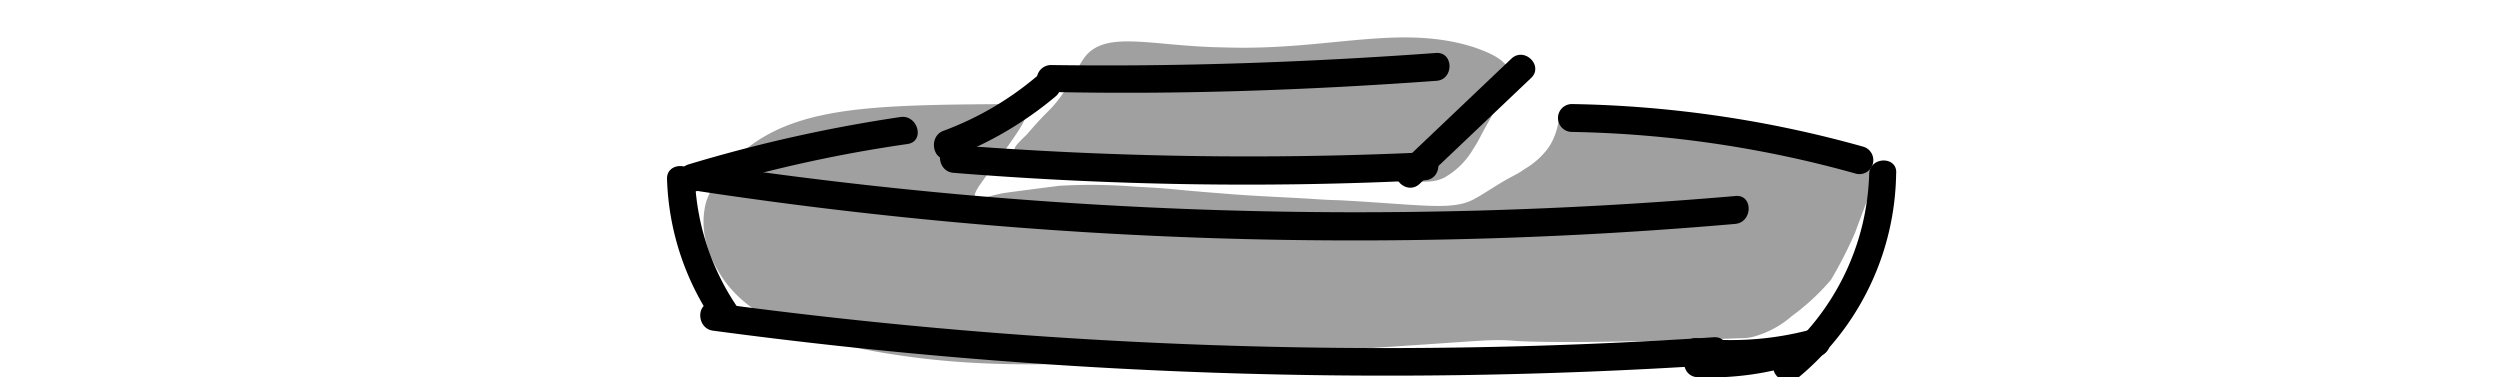
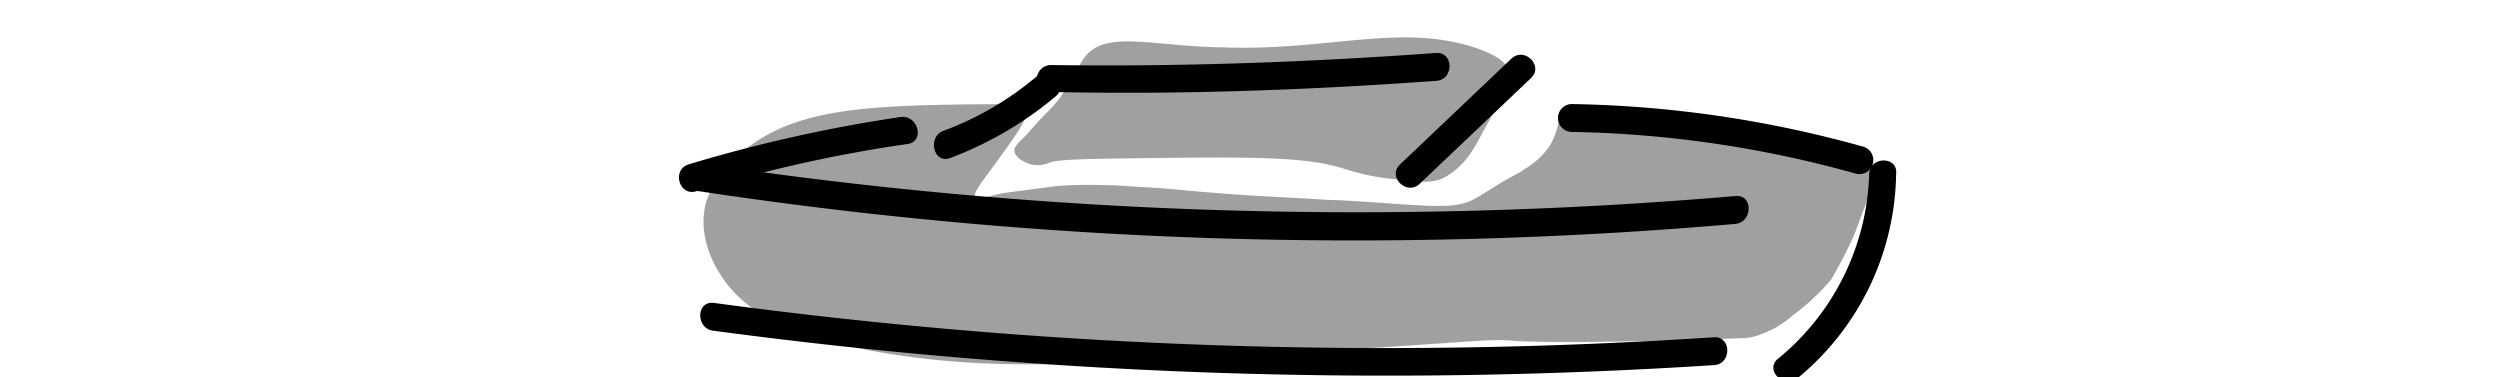
<svg xmlns="http://www.w3.org/2000/svg" id="Layer_1" data-name="Layer 1" viewBox="0 0 269.1 40.6">
  <defs>
    <style>.cls-1{fill:#a0a0a0;}</style>
  </defs>
  <title>Step1__-02</title>
  <g id="Layer_1-2" data-name="Layer 1-2">
    <path class="cls-1" d="M108.8,11.2c-15.4.1-23.8.2-29.7,5.9-2.5,2.5-3.1,4.5-3.2,5.1-.8,3.8,1.4,7,2,7.9,3.4,4.8,10,6.6,16.7,7.8,10.6,1.8,18.6,1.5,35.2.6,31.1-1.7,29.5-2.1,33.4-1.8,0,0,4.9.4,24.3-.3a4.86,4.86,0,0,0,1.4-.2,10.49,10.49,0,0,0,4-2.2,24.21,24.21,0,0,0,4.2-3.9,47,47,0,0,0,2.6-5.1c.1-.3.6-1.6,1.6-4.3a2.7,2.7,0,0,0,.2-2.3,3.68,3.68,0,0,0-1.9-1.6c-6-2.6-25.7-3.8-29.6-5.1a1.78,1.78,0,0,0-1.3-.1c-1.2.4-.6,2.3-2.1,4.4a8.43,8.43,0,0,1-2.5,2.2c-.8.6-1.3.7-2.9,1.7-1.3.8-1.9,1.2-2.3,1.4-2.3,1.4-5.2.8-13.9.3-1.5-.1-1,0-3.9-.2-3.3-.2-6.4-.3-9.8-.6-5.3-.4-4.9-.5-9-.7A59.17,59.17,0,0,0,114,20c-4.7.6-6.1.8-6.1.8-1.8.4-2.7.7-2.9.4-.4-.5,1.1-2,4-6.2,1.1-1.6,1.8-2.7,1.3-3.4C110.1,11.2,109.2,11.2,108.8,11.2Z" />
    <path class="cls-1" d="M116.8,6.1c-1,1.3-1.9,3.9-4.1,6-.8.8-1.5,1.6-2.2,2.4-.9.9-1.4,1.3-1.3,1.8.1.7,1.1,1.2,1.8,1.4a3.2,3.2,0,0,0,2-.2c1.1-.4,4.7-.4,11.8-.5,10.7-.1,16-.1,20,1.2a24.38,24.38,0,0,0,5.5,1.1c3.4.5,4.4.2,5.2-.2a8.38,8.38,0,0,0,3.1-3.1c.6-.9.6-1.1,1.8-3.2,1.8-3.5,2.4-3.9,2.2-4.8-.3-1.6-2.5-2.4-3.9-2.9-8.1-2.6-15.8.4-27,0C124.1,5,119.1,3.2,116.8,6.1Z" />
-     <path d="M71.8,19.3a28.73,28.73,0,0,0,5,15.3c1.1,1.6,3.7.1,2.6-1.5a26.45,26.45,0,0,1-4.6-13.8C74.7,17.4,71.7,17.4,71.8,19.3Z" />
    <path d="M201.2,18.7a26.67,26.67,0,0,1-9.8,19.9c-1.5,1.2.6,3.3,2.1,2.1a29,29,0,0,0,10.6-22C204.3,16.8,201.3,16.8,201.2,18.7Z" />
    <path d="M76.8,35.6a546.07,546.07,0,0,0,107.7,3.7c1.9-.1,1.9-3.1,0-3A538.79,538.79,0,0,1,76.8,32.6C74.9,32.4,74.9,35.4,76.8,35.6Z" />
    <path d="M74.7,20.5a472.54,472.54,0,0,0,112.1,3.6c1.9-.2,1.9-3.2,0-3A476.62,476.62,0,0,1,75.5,17.6C73.6,17.3,72.8,20.2,74.7,20.5Z" />
    <path d="M102.3,17a39,39,0,0,0,11.3-6.6c1.5-1.2-.7-3.3-2.1-2.1a33.52,33.52,0,0,1-10,5.8C99.8,14.8,100.5,17.7,102.3,17Z" />
    <path d="M113.1,9.9c13.9.3,27.7-.2,41.5-1.2,1.9-.1,1.9-3.1,0-3C140.8,6.7,127,7.2,113.1,7a1.54,1.54,0,0,0-1.5,1.5A1.45,1.45,0,0,0,113.1,9.9Z" />
-     <path d="M102.6,18.6a391.56,391.56,0,0,0,50.8.8c1.9-.1,1.9-3.1,0-3a410.17,410.17,0,0,1-50.8-.8C100.7,15.4,100.7,18.4,102.6,18.6Z" />
    <path d="M162.7,6.3l-12,11.4c-1.4,1.3.7,3.4,2.1,2.1l12-11.4C166.2,7.1,164.1,5,162.7,6.3Z" />
    <path d="M74.9,20.6a150,150,0,0,1,22.8-5.1c1.9-.3,1.1-3.2-.8-2.9a160,160,0,0,0-22.8,5.1C72.3,18.3,73.1,21.1,74.9,20.6Z" />
    <path d="M169.2,14.2a121,121,0,0,1,30.6,4.5,1.49,1.49,0,0,0,1.8-1.1,1.51,1.51,0,0,0-1-1.8,123.51,123.51,0,0,0-31.4-4.6A1.5,1.5,0,0,0,169.2,14.2Z" />
-     <path d="M182.7,39.4A35,35,0,0,0,196,38.3c-.3-1-.5-1.9-.8-2.9a29.77,29.77,0,0,1-12.5,2.2c-1.9-.1-1.9,2.9,0,3A31.93,31.93,0,0,0,196,38.3c1.7-.7,1.1-3.4-.8-2.9a33,33,0,0,1-12.5,1C180.8,36.2,180.8,39.2,182.7,39.4Z" />
  </g>
</svg>